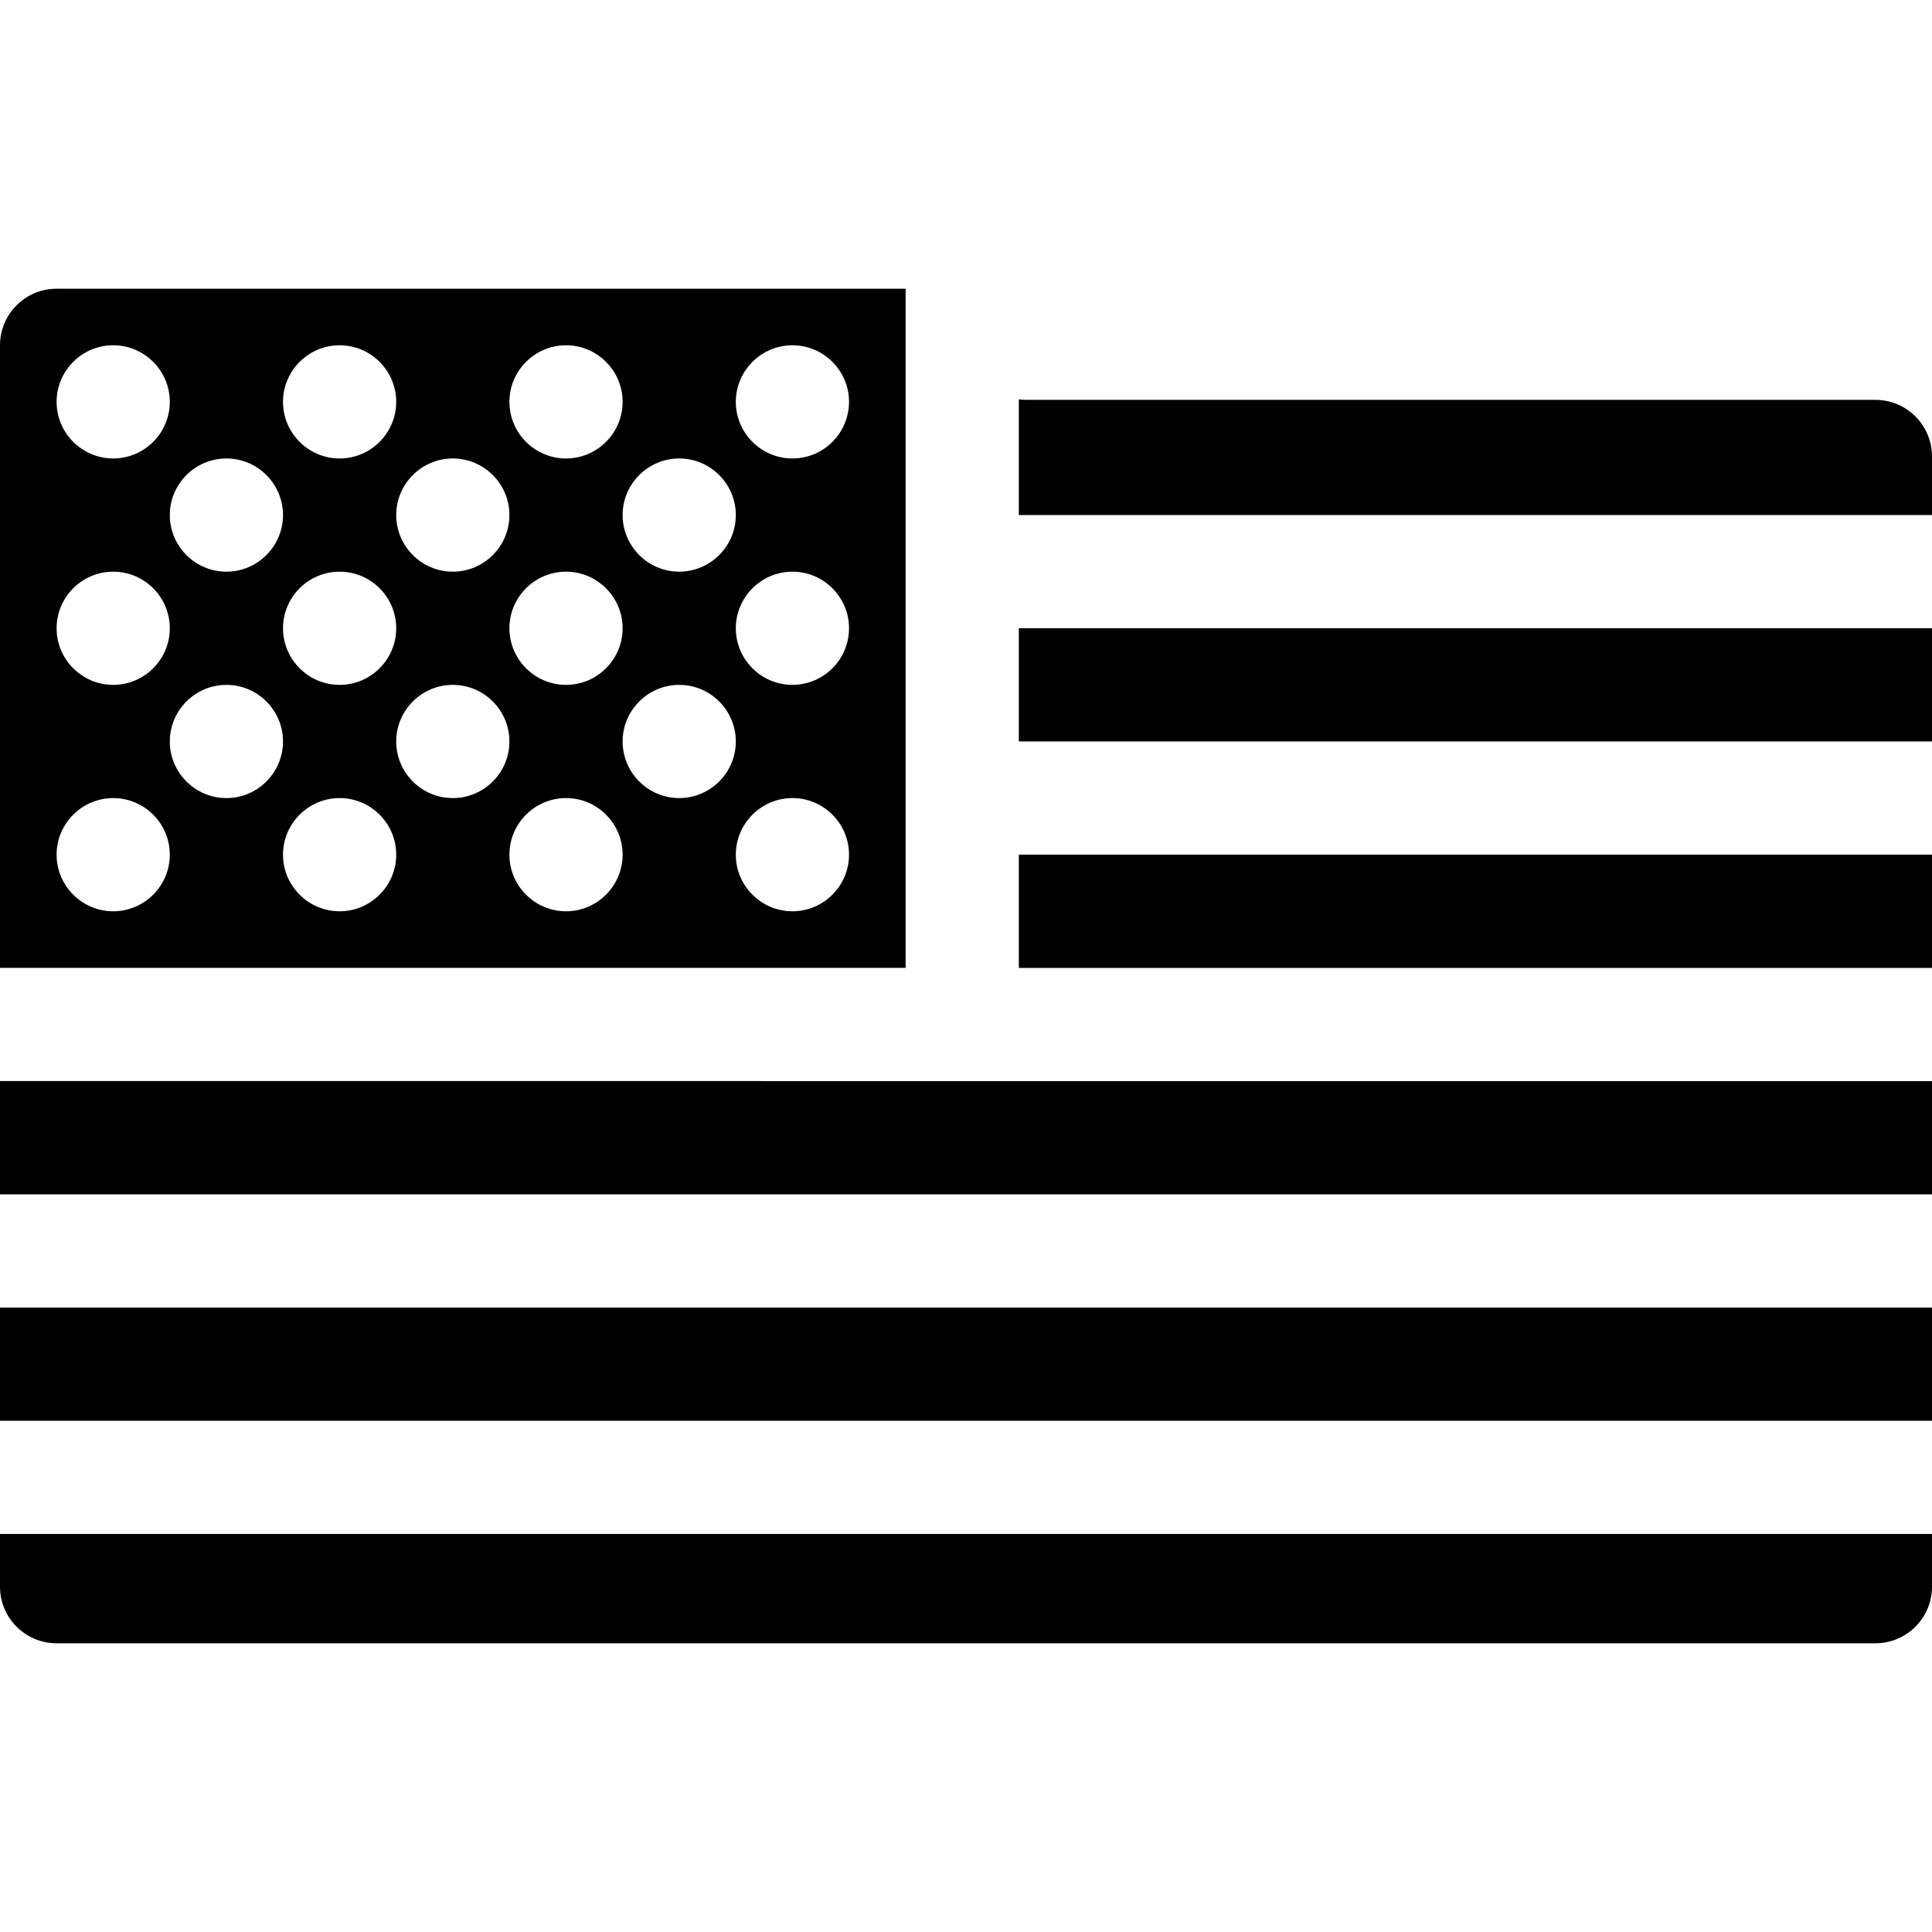
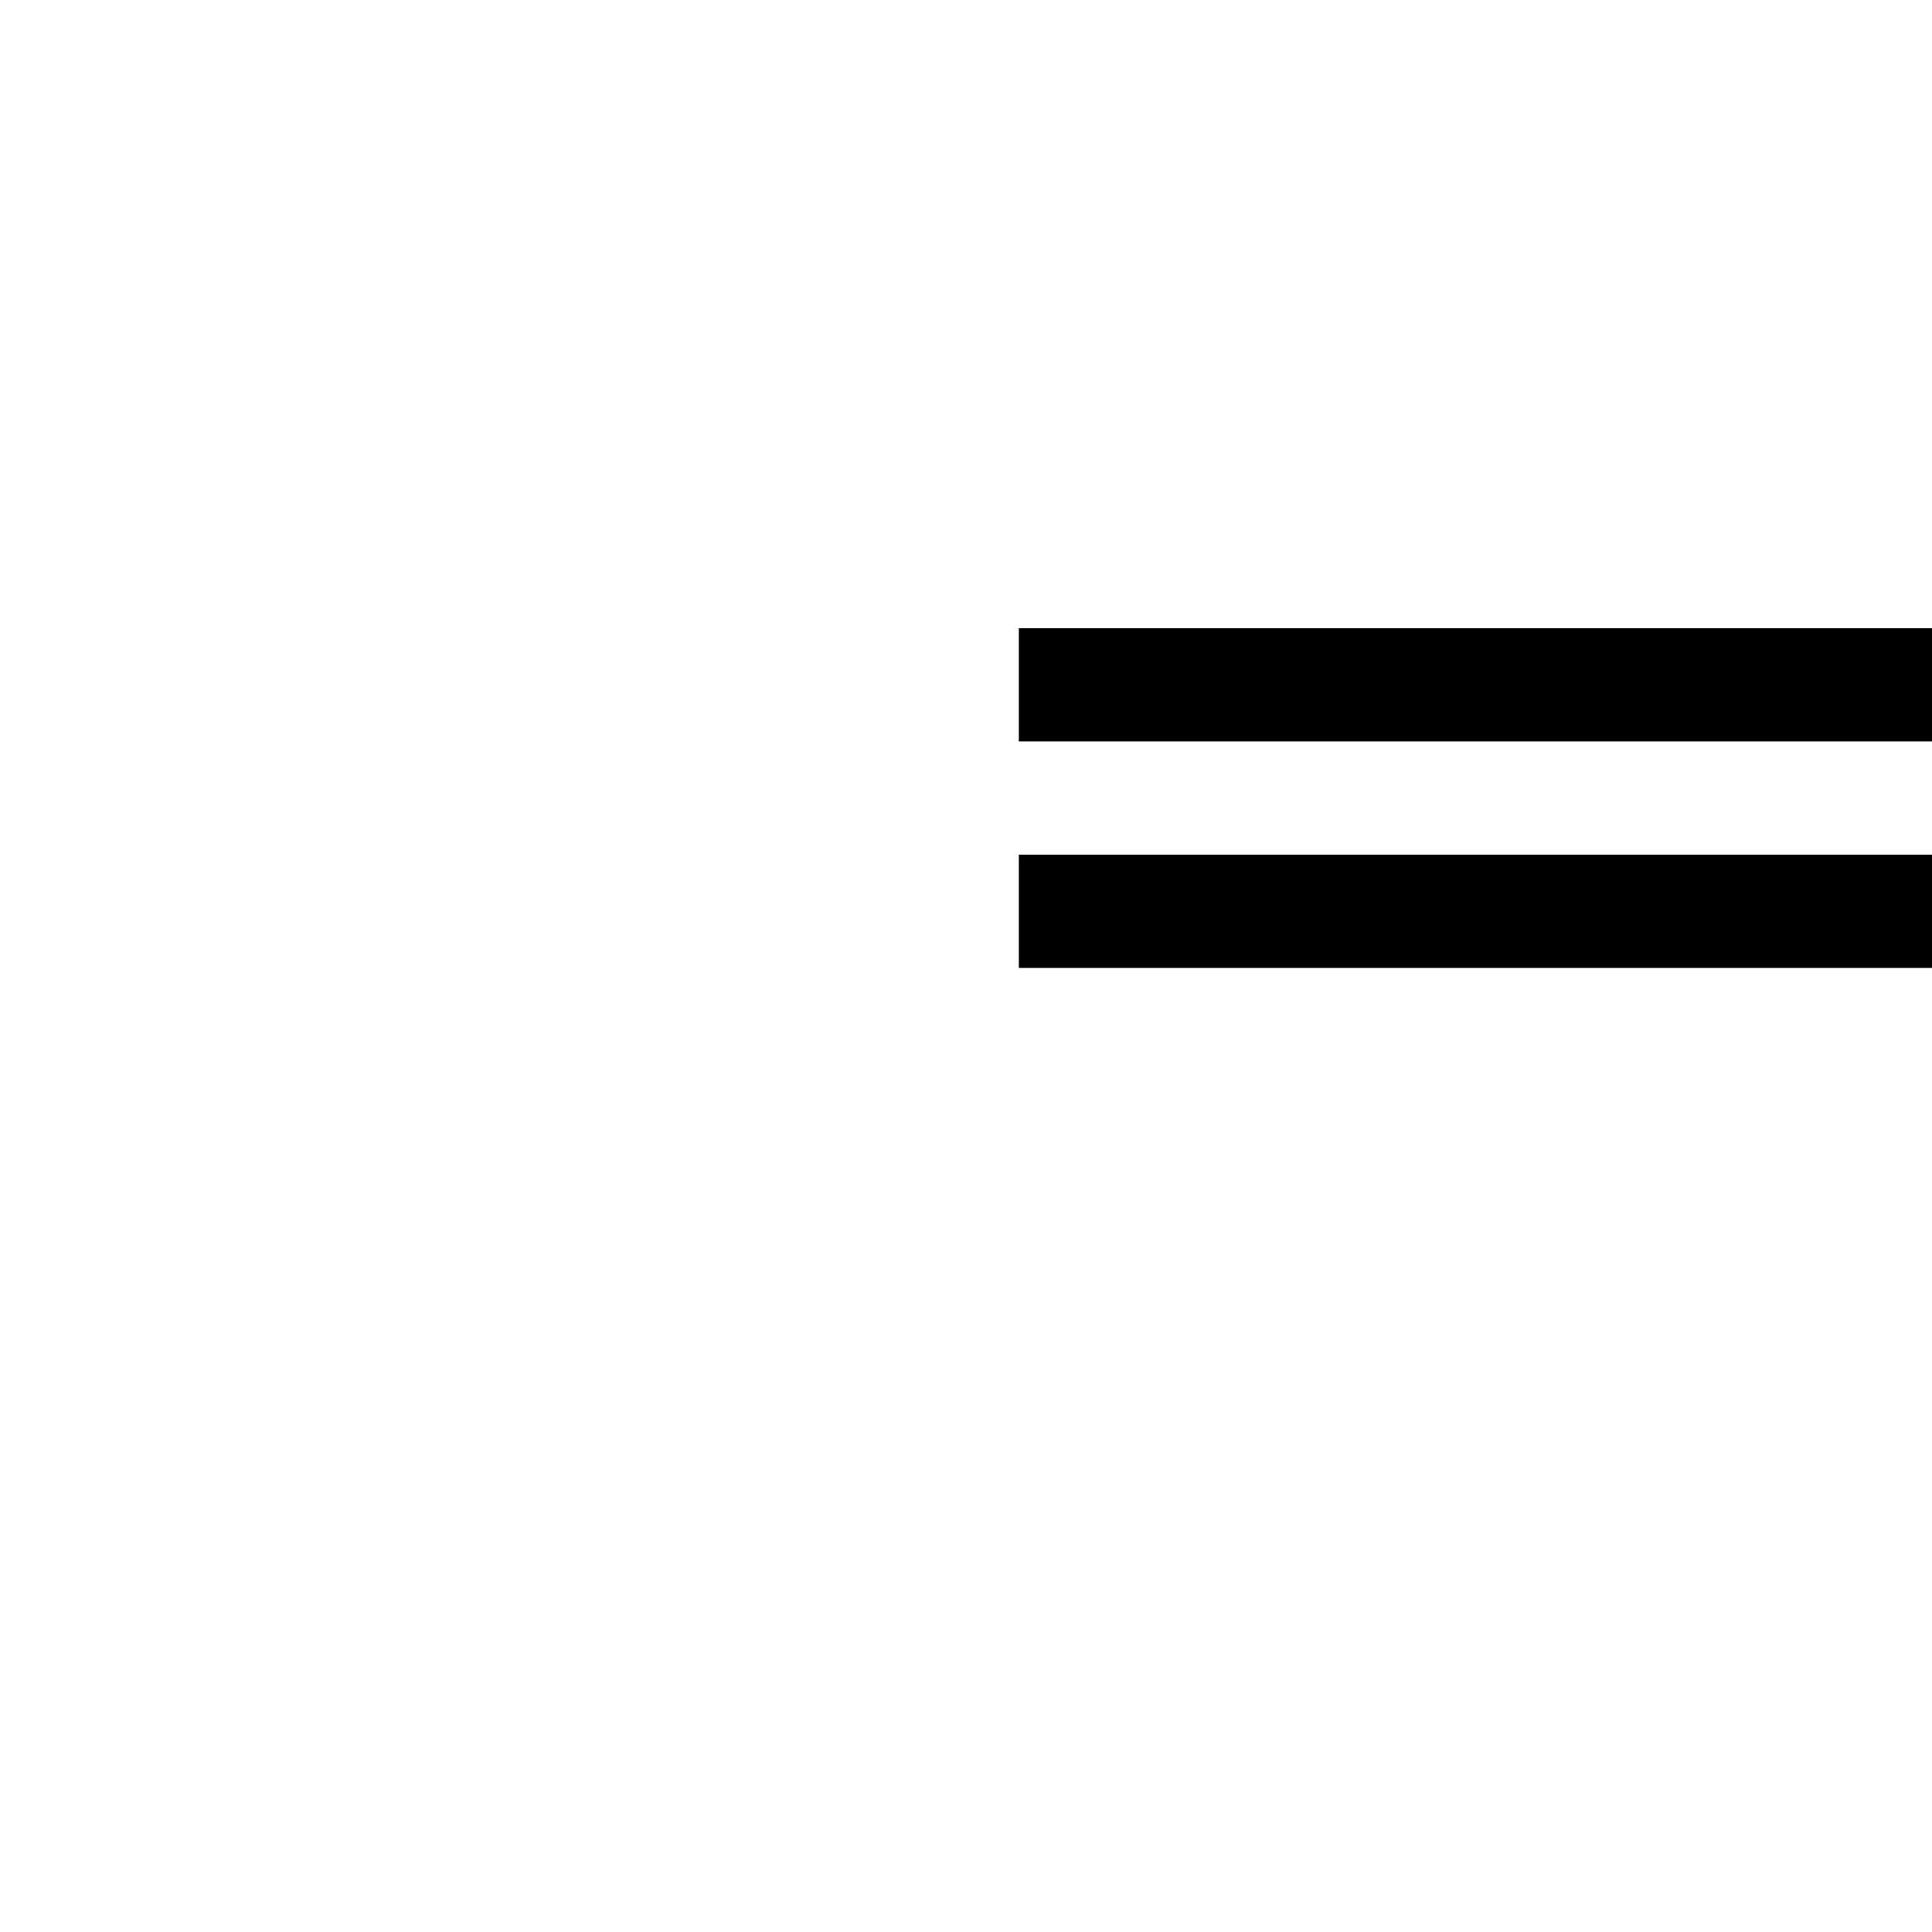
<svg xmlns="http://www.w3.org/2000/svg" id="Layer_1" height="512" viewBox="0 0 512 512" width="512">
  <g>
-     <path d="m497 105.968h-225c-.68 0-1.344-.061-2-.149v30.667h242v-15.518c0-8.284-6.716-15-15-15z" />
    <path d="m270 166.486h242v30h-242z" />
    <path d="m270 226.486h242v30.028h-242z" />
-     <path d="m0 420.486c0 8.284 6.716 15 15 15h482c8.284 0 15-6.716 15-15v-13.972h-512z" />
-     <path d="m0 346.515h512v30h-512z" />
-     <path d="m201.439 286.486h-201.439v30.029h512v-30h-310c-.189-.001-.373-.022-.561-.029z" />
-     <path d="m240 76.514h-38-187c-8.284 0-15 6.716-15 15v164.972h240zm-60 44.986c8.262 0 15 6.738 15 15s-6.738 15-15 15-15-6.738-15-15 6.738-15 15-15zm-15 45c0 8.262-6.738 15-15 15s-15-6.738-15-15 6.738-15 15-15 15 6.738 15 15zm-15-75c8.262 0 15 6.738 15 15s-6.738 15-15 15-15-6.738-15-15 6.738-15 15-15zm-30 30c8.262 0 15 6.738 15 15s-6.738 15-15 15-15-6.738-15-15 6.738-15 15-15zm-30-30c8.262 0 15 6.738 15 15s-6.738 15-15 15-15-6.738-15-15 6.738-15 15-15zm15 75c0 8.262-6.738 15-15 15s-15-6.738-15-15 6.738-15 15-15 15 6.738 15 15zm-45-45c8.262 0 15 6.738 15 15s-6.738 15-15 15-15-6.738-15-15 6.738-15 15-15zm-30-30c8.262 0 15 6.738 15 15s-6.738 15-15 15-15-6.738-15-15 6.738-15 15-15zm0 60c8.262 0 15 6.738 15 15s-6.738 15-15 15-15-6.738-15-15 6.738-15 15-15zm0 90c-8.262 0-15-6.738-15-15s6.738-15 15-15 15 6.738 15 15-6.738 15-15 15zm30-30c-8.262 0-15-6.738-15-15s6.738-15 15-15 15 6.738 15 15-6.738 15-15 15zm30 30c-8.262 0-15-6.738-15-15s6.738-15 15-15 15 6.738 15 15-6.738 15-15 15zm30-30c-8.262 0-15-6.738-15-15s6.738-15 15-15 15 6.738 15 15-6.738 15-15 15zm30 30c-8.262 0-15-6.738-15-15s6.738-15 15-15 15 6.738 15 15-6.738 15-15 15zm30-30c-8.262 0-15-6.738-15-15s6.738-15 15-15 15 6.738 15 15-6.738 15-15 15zm30 30c-8.262 0-15-6.738-15-15s6.738-15 15-15 15 6.738 15 15-6.738 15-15 15zm0-60c-8.262 0-15-6.738-15-15s6.738-15 15-15 15 6.738 15 15-6.738 15-15 15zm0-60c-8.262 0-15-6.738-15-15s6.738-15 15-15 15 6.738 15 15-6.738 15-15 15z" />
  </g>
</svg>